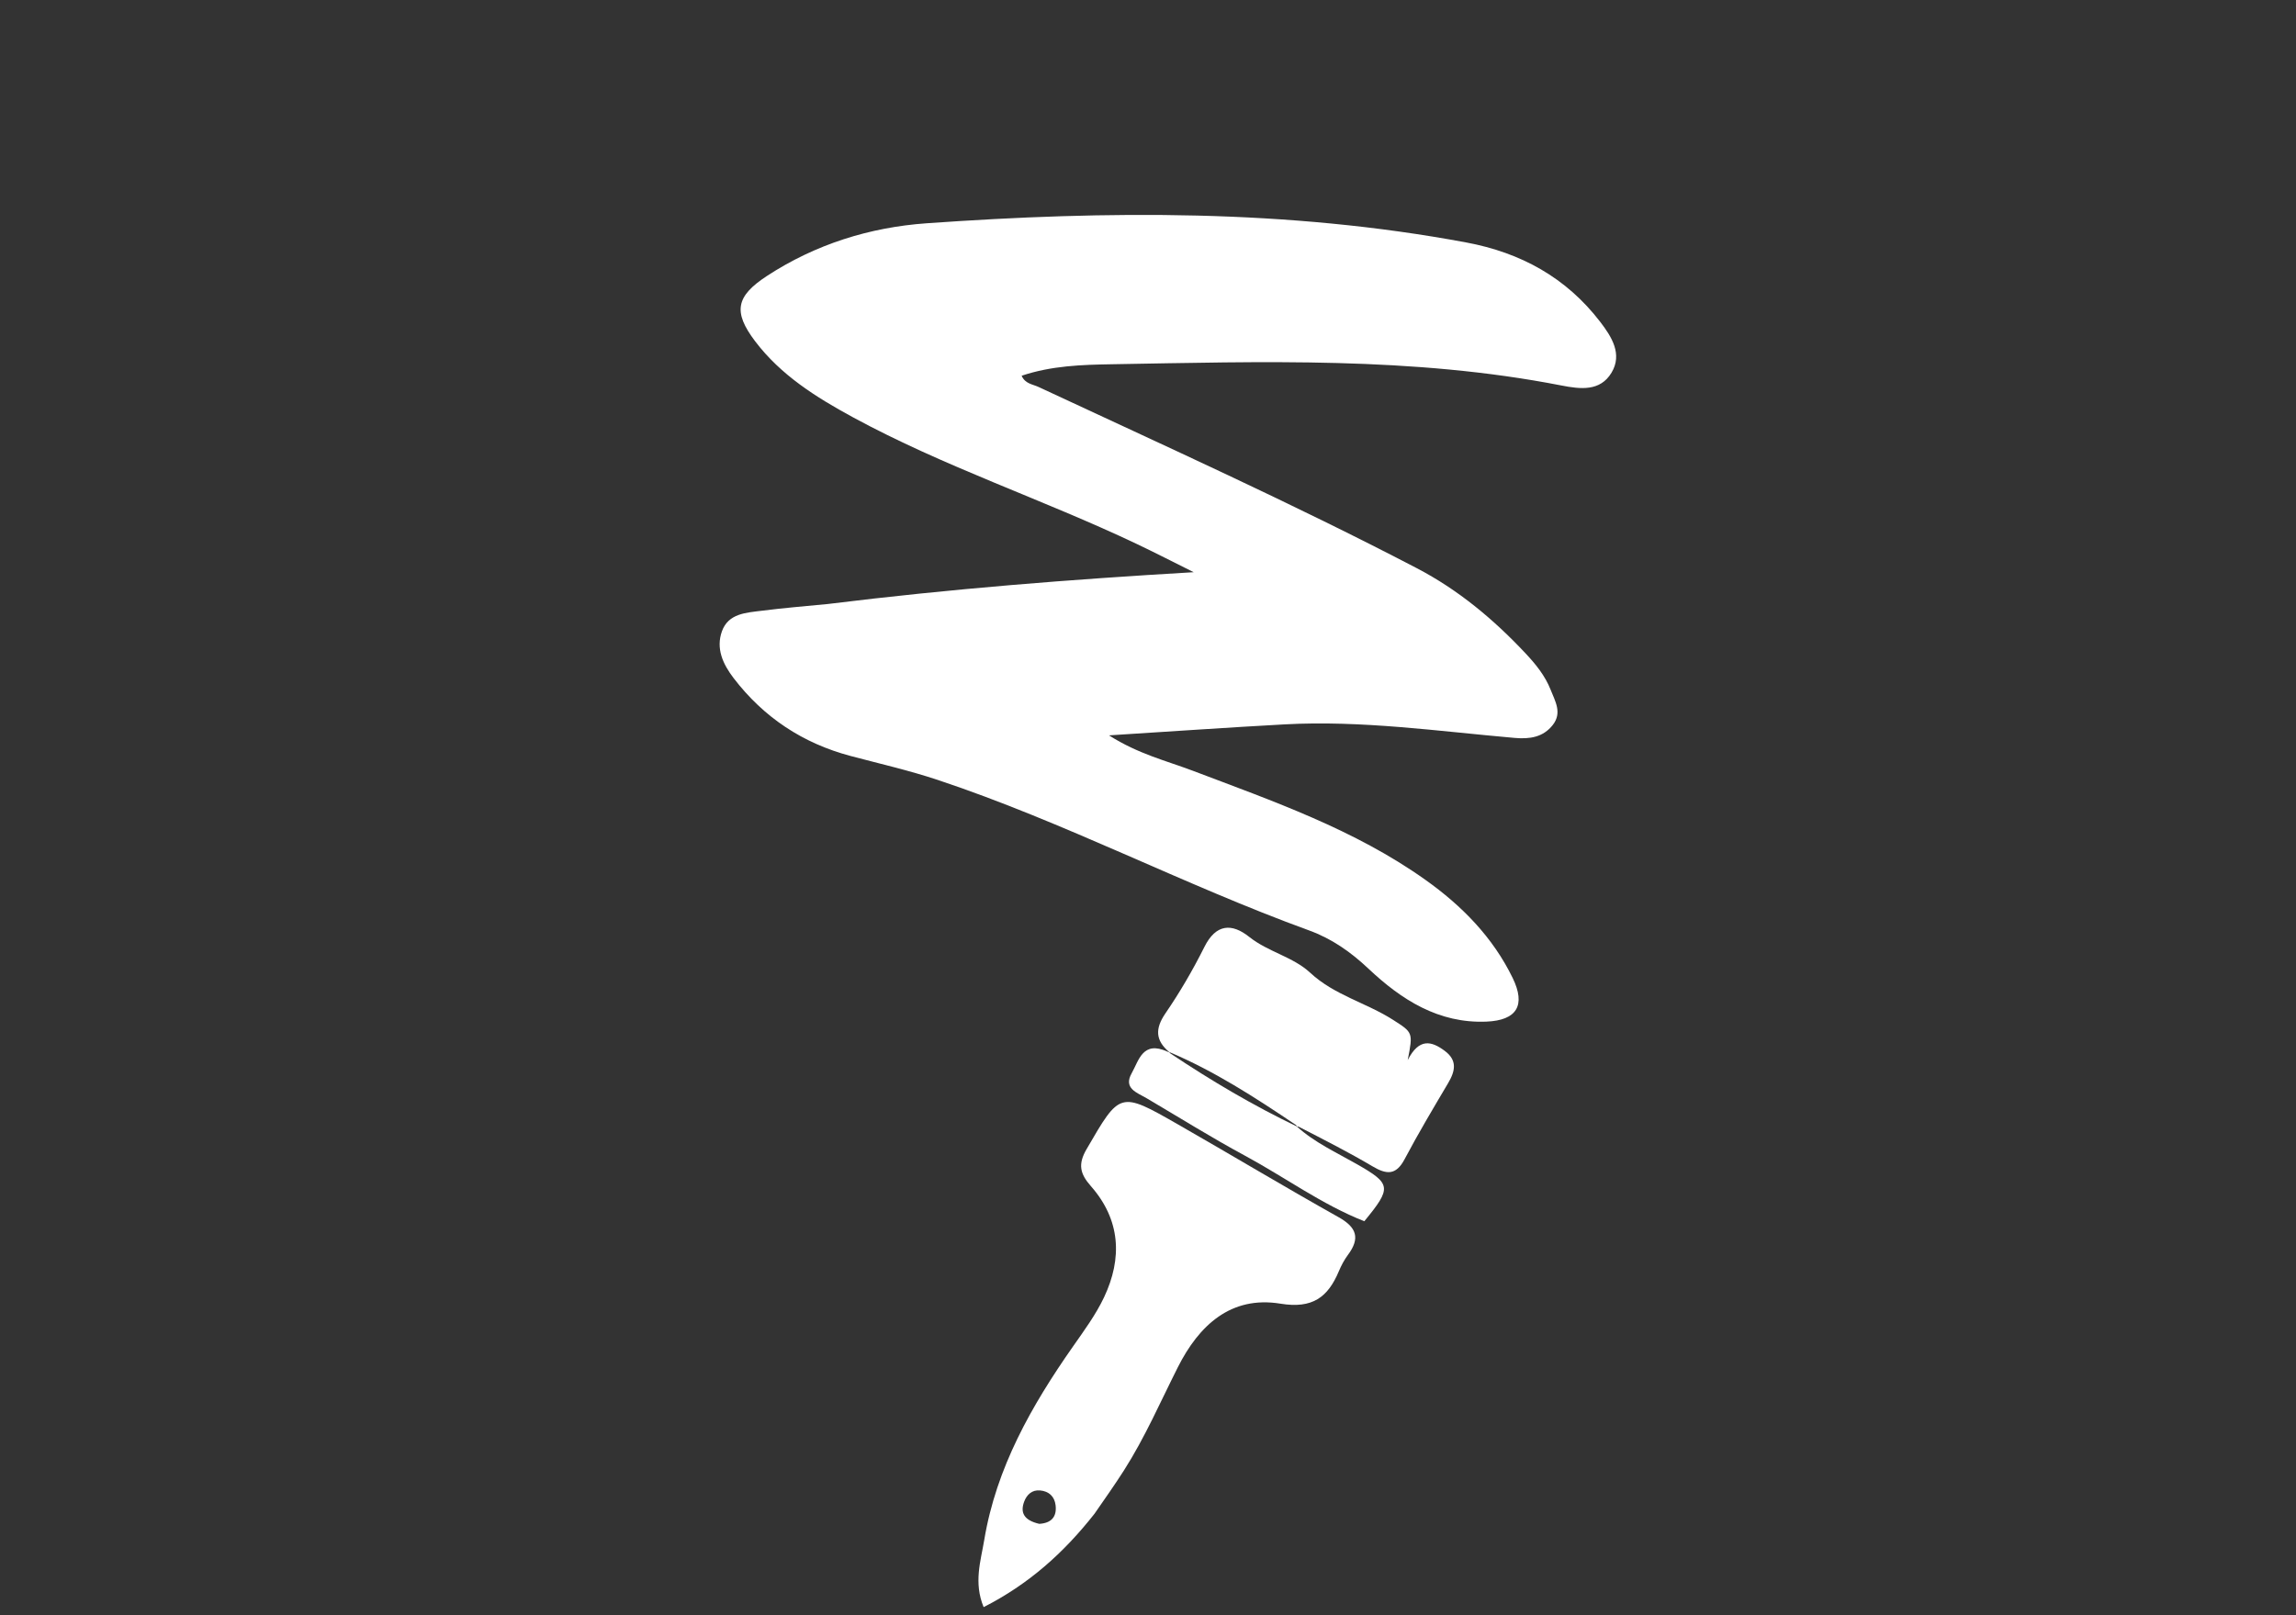
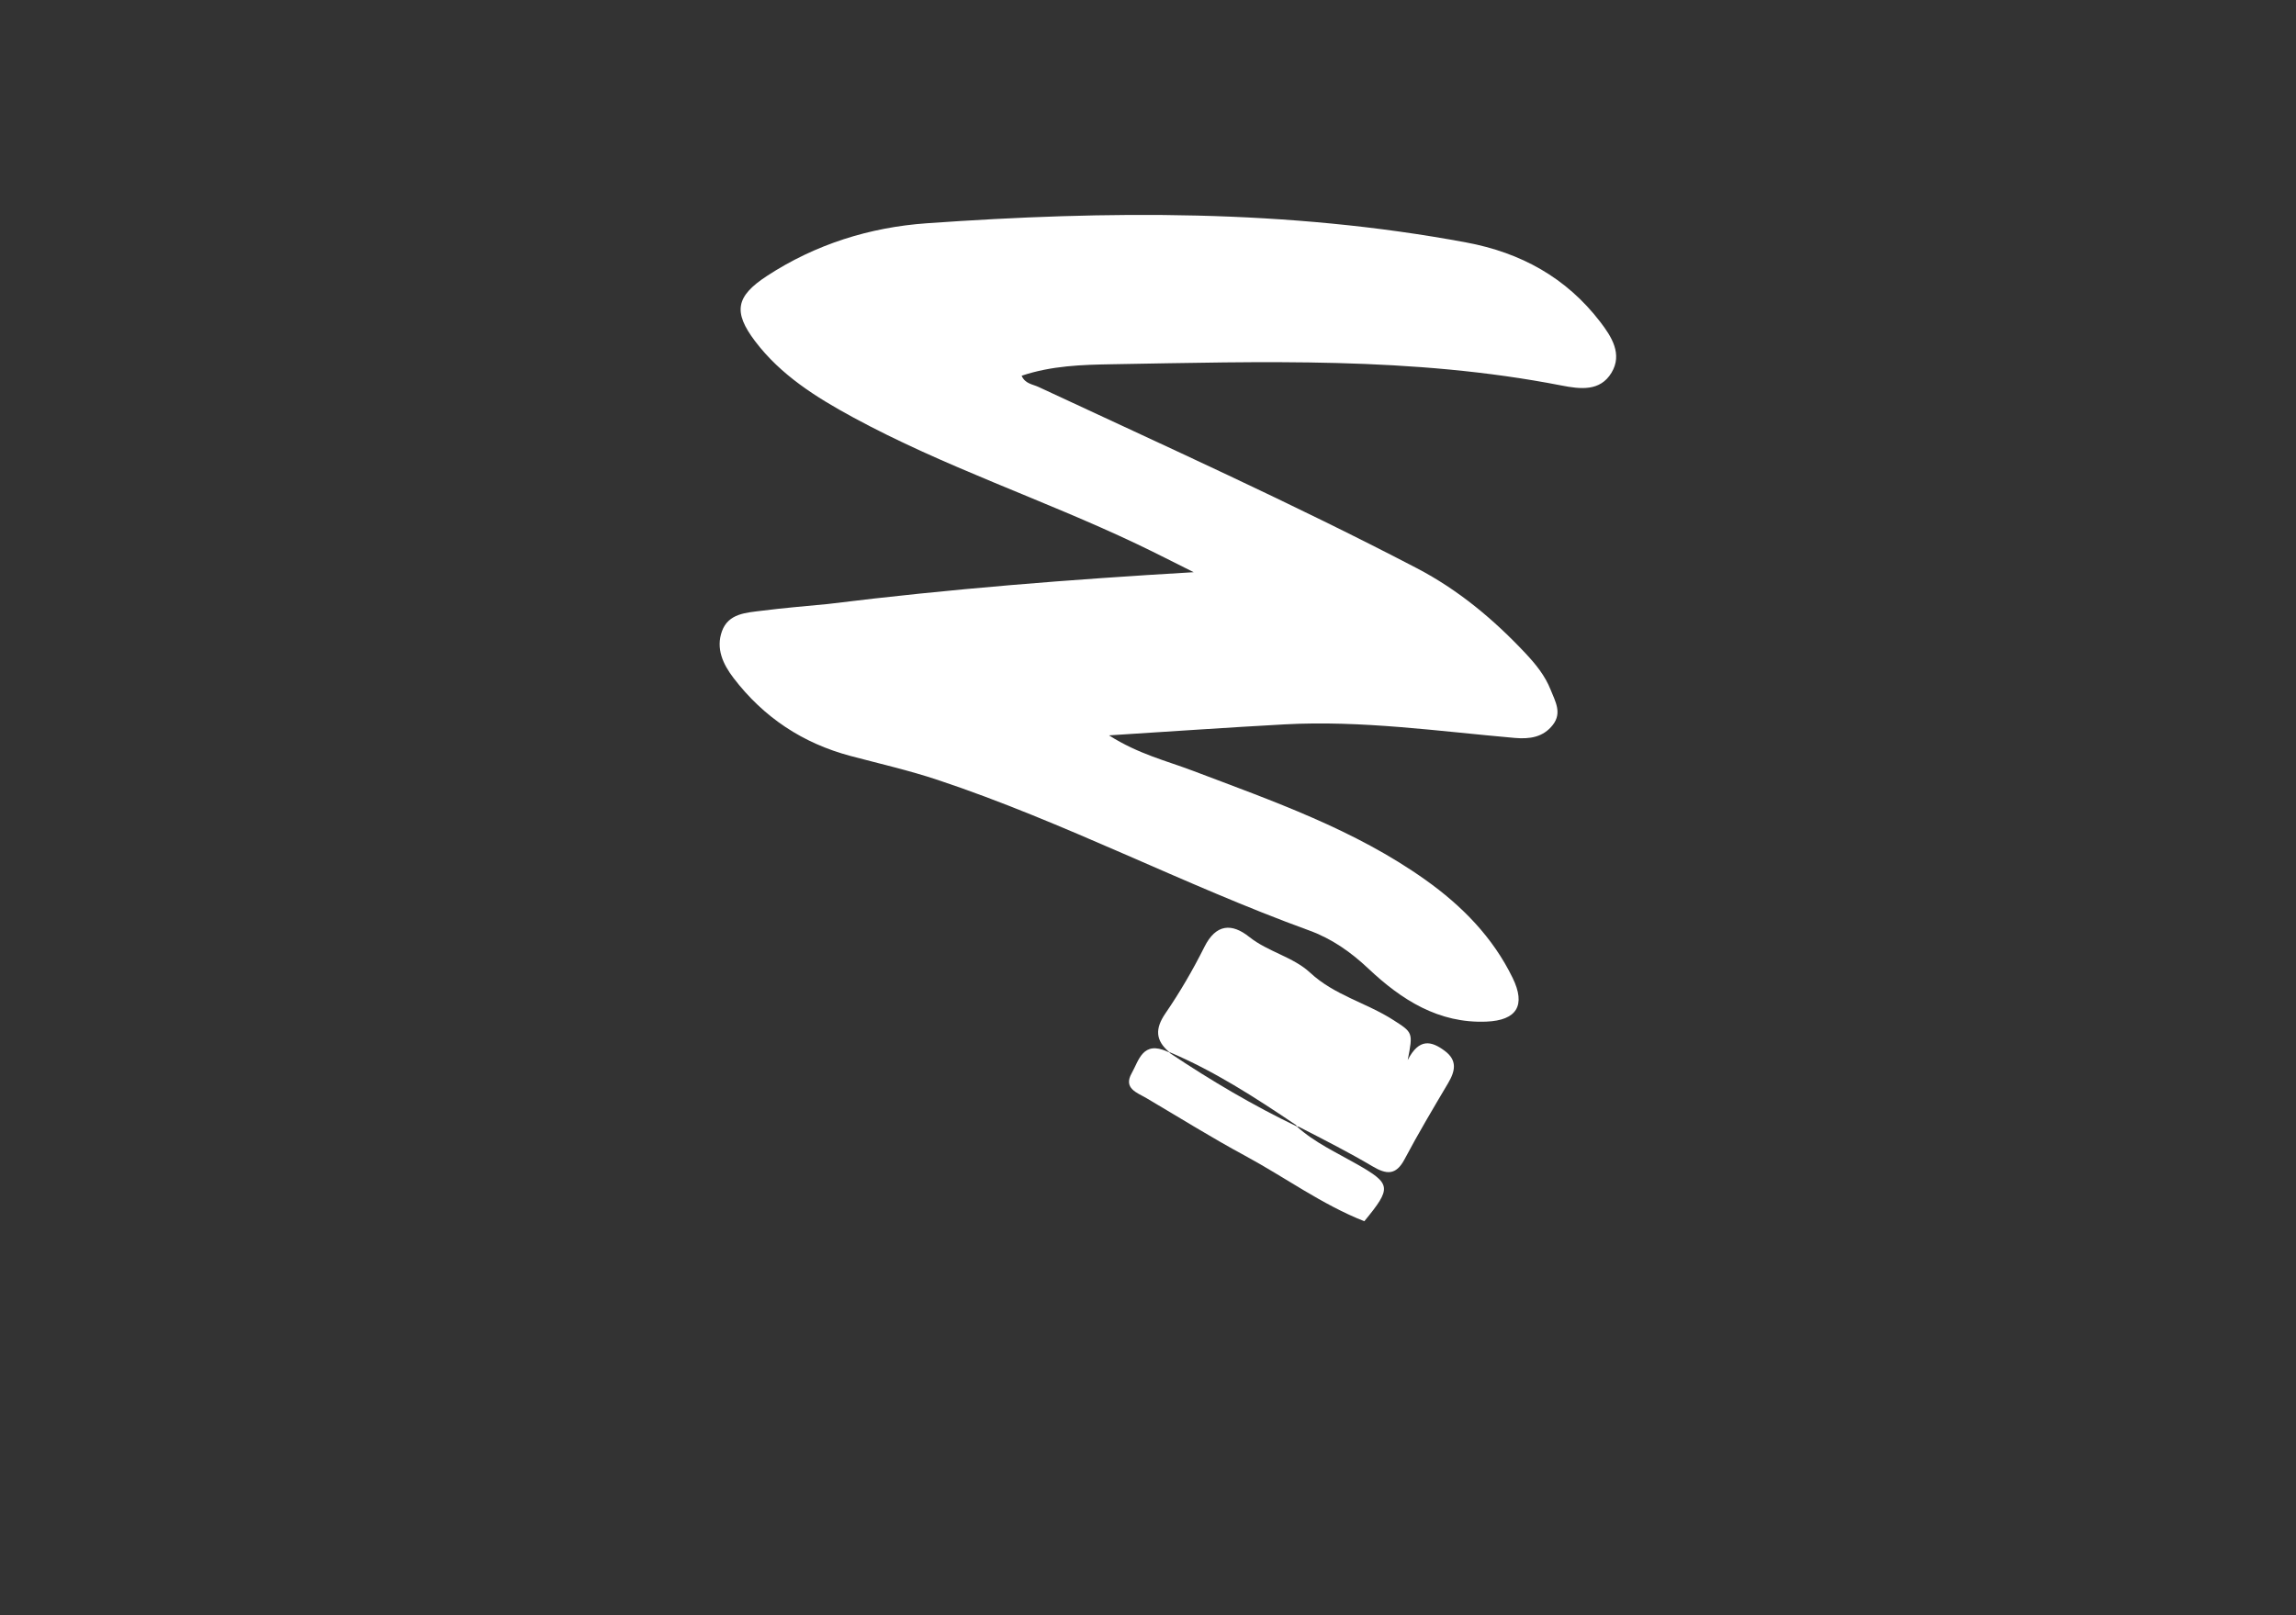
<svg xmlns="http://www.w3.org/2000/svg" version="1.1" id="Layer_1" x="0px" y="0px" width="100%" viewBox="0 0 432 304" enable-background="new 0 0 432 304" xml:space="preserve">
  <rect x="0" y="0" width="432" height="304" fill="#333333" stroke="none" />
  <path fill="#FFFFFF" opacity="1" stroke="none" d=" M155.751,113.679   C178.805,110.822 201.487,109.046 224.598,107.692   C221.004,105.905 217.435,104.064 213.81,102.342   C196.213,93.984 177.621,87.852 160.459,78.522   C153.546,74.763 146.908,70.606 142.067,64.209   C137.891,58.692 138.465,55.759 144.277,51.954   C153.419,45.969 163.67,42.774 174.36,42.02   C208.31,39.625 242.233,39.347 275.904,45.639   C286.157,47.555 294.694,52.25 301.073,60.559   C303.223,63.36 305.322,66.633 303.21,70.147   C301.079,73.693 297.381,73.253 293.78,72.55   C265.774,67.082 237.434,68.078 209.153,68.556   C203.608,68.649 197.855,68.822 192.225,70.716   C192.872,72.234 194.299,72.314 195.404,72.829   C219.249,83.955 243.244,94.768 266.585,106.942   C274.351,110.993 280.989,116.531 286.963,122.887   C288.908,124.955 290.704,127.144 291.765,129.836   C292.613,131.989 293.939,134.144 292.183,136.415   C290.353,138.782 287.788,139.126 284.995,138.882   C270.585,137.624 256.216,135.541 241.692,136.333   C231.073,136.911 220.464,137.656 208.662,138.401   C214.199,141.926 219.473,143.183 224.433,145.063   C239.545,150.792 254.844,156.103 268.18,165.581   C275.057,170.469 280.877,176.383 284.614,184.061   C287.123,189.214 285.406,192.038 279.675,192.277   C270.664,192.652 263.654,188.131 257.505,182.336   C254.141,179.164 250.587,176.67 246.308,175.113   C222.667,166.514 200.314,154.732 176.417,146.781   C171.062,144.999 165.532,143.738 160.068,142.288   C151.052,139.895 143.706,135.036 138.029,127.62   C135.997,124.966 134.673,122.036 135.84,118.798   C137.057,115.42 140.434,115.315 143.384,114.938   C147.343,114.433 151.325,114.107 155.751,113.679  z" />
-   <path fill="#FFFFFF" opacity="1" stroke="none" d=" M205.938,284.893   C200.132,292.278 193.553,298.155 185.074,302.472   C183.164,297.851 184.537,293.758 185.185,289.854   C187.444,276.249 194.081,264.564 201.874,253.436   C203.968,250.444 206.171,247.451 207.724,244.174   C211.221,236.794 210.823,229.57 205.261,223.249   C203.197,220.904 202.785,219.131 204.443,216.277   C210.733,205.447 210.652,205.337 221.61,211.606   C231.716,217.388 241.699,223.387 251.853,229.081   C255.287,231.006 255.947,233.05 253.618,236.182   C252.929,237.108 252.369,238.163 251.92,239.23   C249.846,244.169 246.947,246.346 240.922,245.361   C231.585,243.834 225.584,249.448 221.619,257.316   C218.326,263.849 215.413,270.578 211.462,276.762   C209.762,279.423 207.938,282.004 205.938,284.893  M195.54,286.799   C197.739,286.668 198.879,285.545 198.615,283.307   C198.418,281.633 197.347,280.66 195.689,280.51   C194.169,280.371 193.186,281.323 192.704,282.61   C191.936,284.658 192.618,286.121 195.54,286.799  z" />
  <path fill="#FFFFFF" opacity="1" stroke="none" d=" M220.012,198.027   C217.388,195.822 217.294,193.616 219.285,190.712   C222.009,186.738 224.455,182.532 226.61,178.221   C228.79,173.86 231.773,173.72 235.039,176.327   C238.591,179.161 243.288,180.075 246.52,183.079   C251.075,187.314 257.051,188.711 262.076,191.926   C265.85,194.34 265.889,194.28 264.867,199.512   C267.019,195.32 269.343,195.933 271.814,197.764   C274.266,199.58 273.801,201.605 272.455,203.877   C269.653,208.605 266.841,213.334 264.269,218.188   C262.649,221.247 260.863,221.064 258.242,219.512   C253.815,216.892 249.218,214.558 244.346,212.053   C244.001,212.002 244.027,212.019 243.844,211.736   C236.039,206.473 228.394,201.536 219.977,197.99   C219.99,198.001 220.012,198.027 220.012,198.027  z" />
  <path fill="#FFFFFF" opacity="1" stroke="none" d=" M243.987,211.995   C247.338,215.039 251.451,216.903 255.336,219.124   C261.769,222.801 261.903,223.528 256.7,229.844   C248.781,226.734 241.803,221.593 234.272,217.525   C227.985,214.13 221.913,210.336 215.755,206.703   C213.955,205.642 211.297,204.866 212.937,201.975   C214.281,199.604 214.993,195.775 219.67,197.931   C220.012,198.027 219.99,198.001 220.19,198.251   C228.004,203.472 235.826,208.077 244.027,212.019   C244.027,212.019 244.001,212.002 243.987,211.995  z" />
</svg>